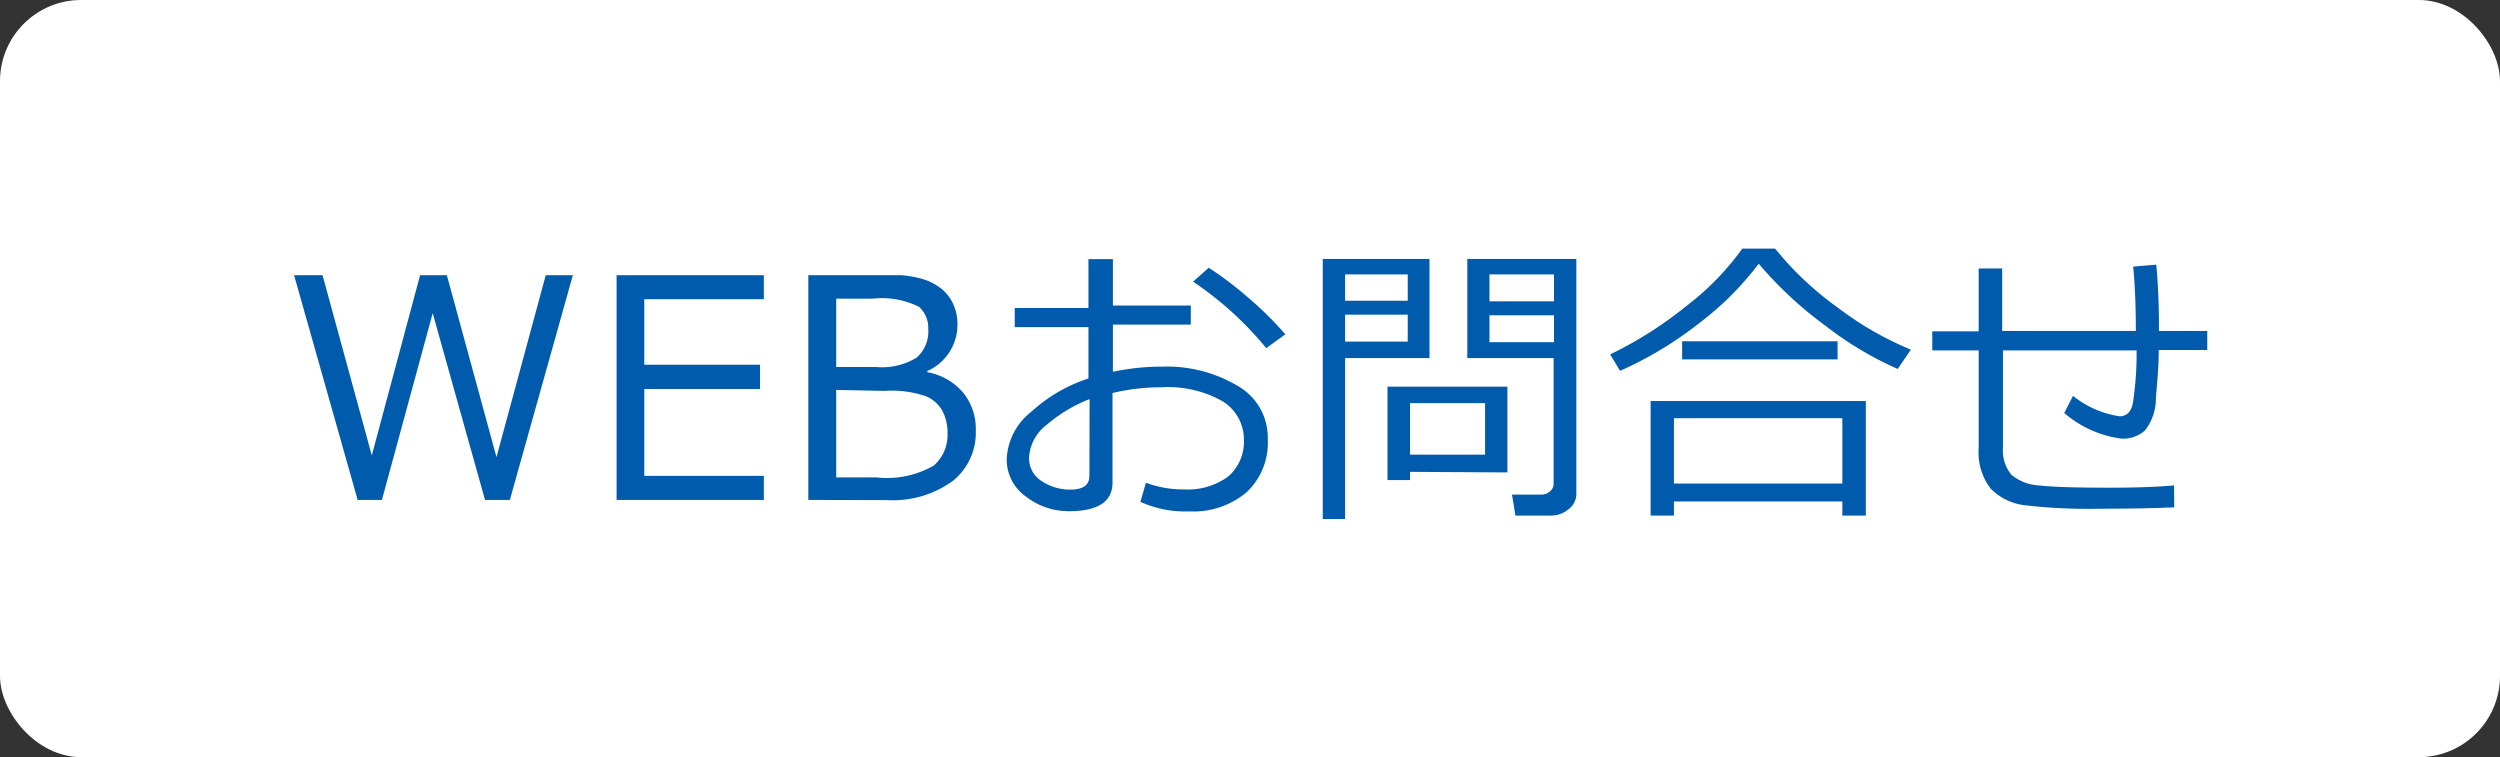
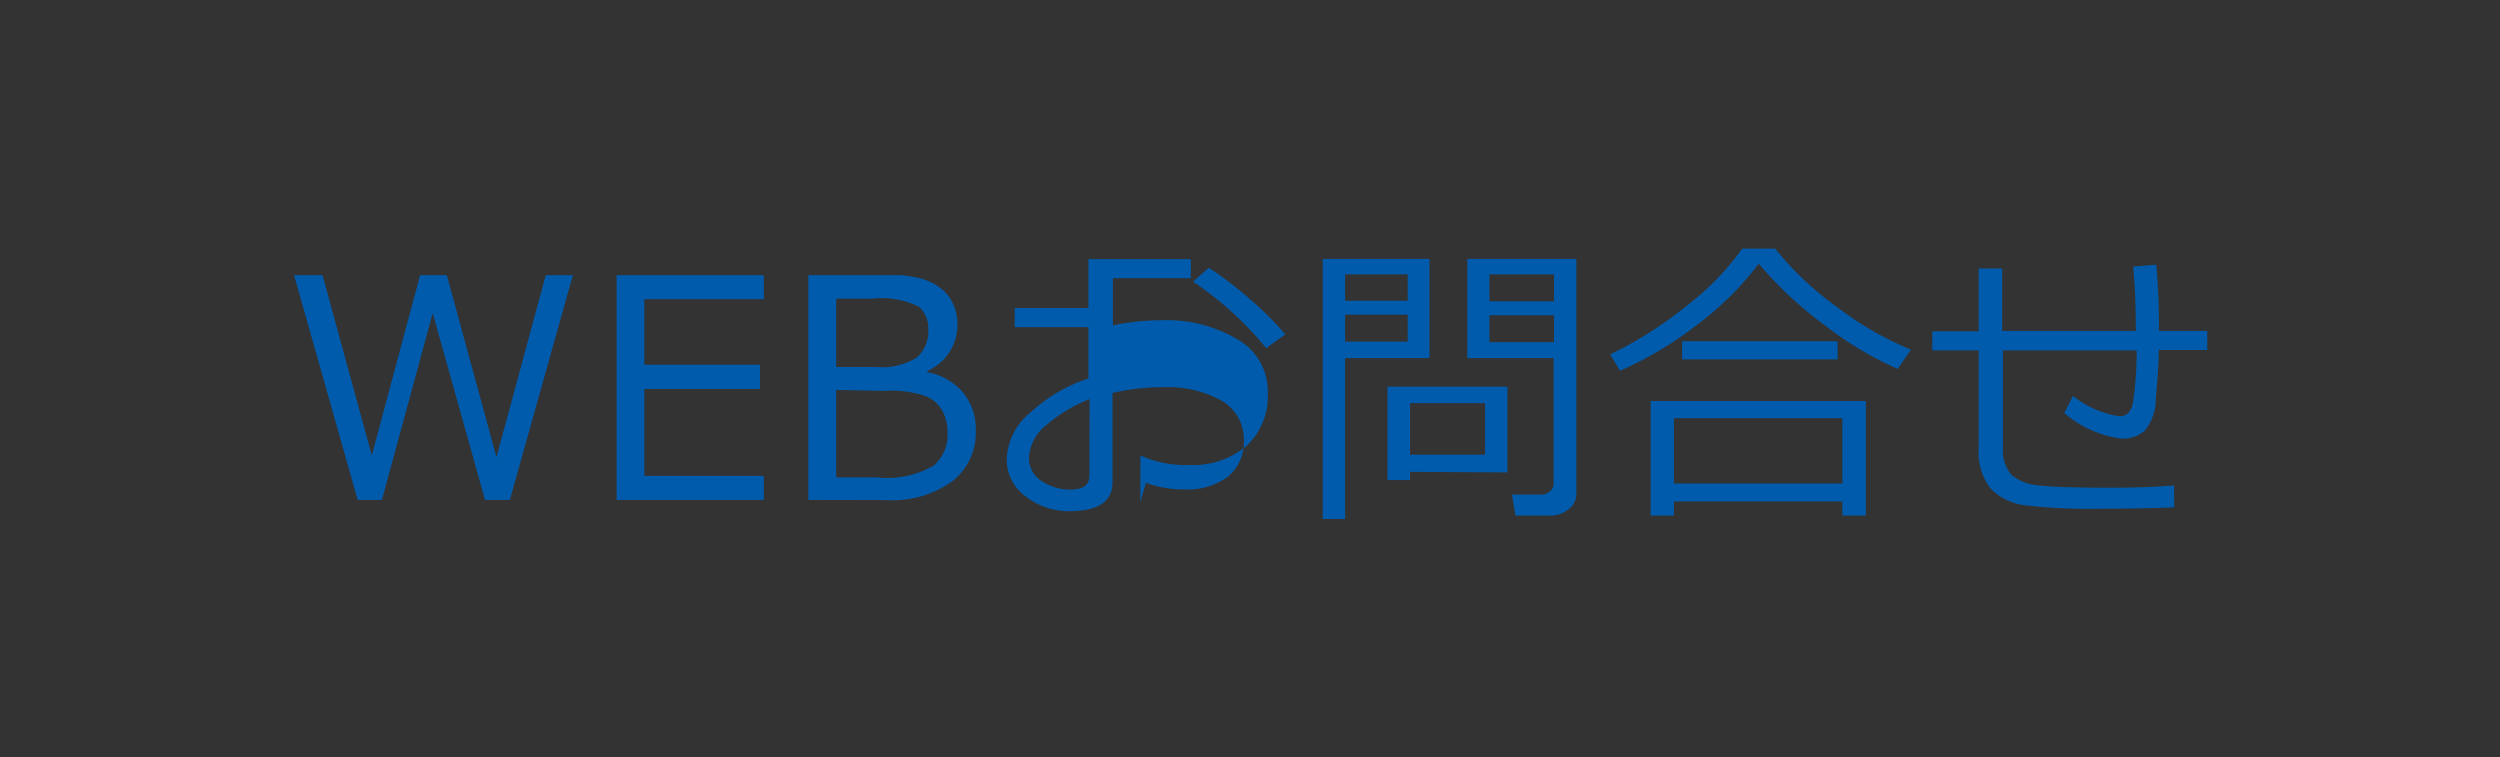
<svg xmlns="http://www.w3.org/2000/svg" viewBox="0 0 130.92 39.65">
  <rect x="0" y="0" width="130.92" height="39.65" fill="#333333" stroke="none" />
  <defs>
    <style>.cls-1{fill:#fff}.cls-2{fill:#005bac}</style>
  </defs>
  <title>Asset 6</title>
  <g id="Layer_2" data-name="Layer 2">
    <g id="デザイン">
-       <rect class="cls-1" width="130.92" height="39.65" rx="4.25" />
-       <path class="cls-2" d="M30 14.41l-3.3 11.77h-1.3l-2.74-9.78L20 26.18h-1.27L15.4 14.41h1.49l2.58 9.44L22 14.41h1.4l2.6 9.53 2.58-9.53zm10 11.77h-7.71V14.41H40v1.26h-6.26v3.43h6.06v1.27h-6.06v4.55H40zm2.33 0V14.41h4.83a5.45 5.45 0 0 1 1.15.2 2.93 2.93 0 0 1 1 .52 2.21 2.21 0 0 1 .62.82 2.59 2.59 0 0 1 .21 1.07 2.65 2.65 0 0 1-1.58 2.41v.06a3.22 3.22 0 0 1 1.86 1.05 3 3 0 0 1 .68 2 3.24 3.24 0 0 1-1.21 2.65 5.36 5.36 0 0 1-3.44 1zm1.46-10.54v3.58h2.1a3.47 3.47 0 0 0 2.11-.49 1.82 1.82 0 0 0 .61-1.52 1.47 1.47 0 0 0-.48-1.14 4.36 4.36 0 0 0-2.44-.43zm0 4.78V25h2.11a4.9 4.9 0 0 0 3-.62 2.12 2.12 0 0 0 .72-1.68 2.47 2.47 0 0 0-.26-1.17 1.81 1.81 0 0 0-.84-.77 5.55 5.55 0 0 0-2.2-.29zm15.93 5.86l.29-1a5.58 5.58 0 0 0 2 .35 3.58 3.58 0 0 0 2.3-.67 2.4 2.4 0 0 0 .83-1.95A2.34 2.34 0 0 0 64 21a5.81 5.81 0 0 0-3.14-.72 11.21 11.21 0 0 0-2.6.3v4.69c0 1-.76 1.5-2.27 1.5a3.64 3.64 0 0 1-2.27-.77 2.36 2.36 0 0 1-1-1.95A3.31 3.31 0 0 1 54 21.57a8.16 8.16 0 0 1 3-1.75v-2.69h-3.86v-1H57v-2.56h1.28V16h4.08v1h-4.08v2.47a12.42 12.42 0 0 1 2.58-.27 7.25 7.25 0 0 1 3.94 1 3.11 3.11 0 0 1 1.59 2.8 3.56 3.56 0 0 1-1.11 2.78 4.33 4.33 0 0 1-3 1 5.65 5.65 0 0 1-2.56-.5zm-2.66-5.38a7.73 7.73 0 0 0-2.25 1.35 2.32 2.32 0 0 0-.92 1.69 1.4 1.4 0 0 0 .67 1.26 2.68 2.68 0 0 0 1.49.44c.67 0 1-.24 1-.72zm10.25-3.39l-1 .72a17.72 17.72 0 0 0-3.83-3.48l.82-.73a18.7 18.7 0 0 1 2.15 1.64 17.27 17.27 0 0 1 1.86 1.85zm3.13 1.24v8.43h-1.17V13.56h5.59v5.19zm0-3h3.28v-1.38h-3.28zm3.28.73h-3.28v1.41h3.28zm.12 8.23v.43h-1.18v-4.89h6.28v4.49zm0-.9h3.93v-2.7h-3.93zM81.2 27h-1.84l-.18-1.1h1.51a.67.67 0 0 0 .48-.17.5.5 0 0 0 .19-.38v-6.6h-4.52v-5.19h5.71v12.3a1 1 0 0 1-.41.81 1.44 1.44 0 0 1-.94.33zM78 15.78h3.38v-1.41H78zm3.38.73H78v1.41h3.38zm18 2.81a17.86 17.86 0 0 1-3.77-2.25 20.26 20.26 0 0 1-3.51-3.26 15.91 15.91 0 0 1-3.1 3.1 19.44 19.44 0 0 1-4.16 2.51l-.52-.86a20.7 20.7 0 0 0 4-2.54 14.18 14.18 0 0 0 2.92-3h1.72a16.66 16.66 0 0 0 3.31 3.11 17 17 0 0 0 3.8 2.18zm-2.9 6.94h-8.82V27h-1.22v-6h11.27v6h-1.23zm-8.82-.94h8.82V21.9h-8.82zm8.57-6.5h-8.14v-.95h8.14zm17.63 7.75c-1.28.05-2.55.07-3.82.07a29.28 29.28 0 0 1-4-.18 3 3 0 0 1-1.79-.87 3.1 3.1 0 0 1-.63-2.13v-5.11h-2.43v-1h2.43v-3.29h1.23v3.27h7c0-1.32-.05-2.44-.14-3.37l1.21-.1c.09 1 .14 2 .14 3.21v.26h2.53v1h-2.54c0 .82-.08 1.66-.15 2.51a2.72 2.72 0 0 1-.57 1.7 1.72 1.72 0 0 1-1.23.43 5.74 5.74 0 0 1-3-1.34l.46-.9A5.06 5.06 0 0 0 111 21.8q.54 0 .69-.66a17.41 17.41 0 0 0 .2-2.79h-7v5.1a2 2 0 0 0 .44 1.41 2.46 2.46 0 0 0 1.44.56q1 .12 3.72.12 2 0 3.36-.12z" />
+       <path class="cls-2" d="M30 14.41l-3.3 11.77h-1.3l-2.74-9.78L20 26.18h-1.27L15.4 14.41h1.49l2.58 9.44L22 14.41h1.4l2.6 9.53 2.58-9.53zm10 11.77h-7.71V14.41H40v1.26h-6.26v3.43h6.06v1.27h-6.06v4.55H40zm2.33 0V14.41h4.83a5.45 5.45 0 0 1 1.15.2 2.93 2.93 0 0 1 1 .52 2.21 2.21 0 0 1 .62.82 2.59 2.59 0 0 1 .21 1.07 2.65 2.65 0 0 1-1.58 2.41v.06a3.22 3.22 0 0 1 1.86 1.05 3 3 0 0 1 .68 2 3.24 3.24 0 0 1-1.21 2.65 5.36 5.36 0 0 1-3.44 1zm1.46-10.54v3.58h2.1a3.47 3.47 0 0 0 2.11-.49 1.82 1.82 0 0 0 .61-1.52 1.47 1.47 0 0 0-.48-1.14 4.36 4.36 0 0 0-2.44-.43zm0 4.78V25h2.11a4.9 4.9 0 0 0 3-.62 2.12 2.12 0 0 0 .72-1.68 2.47 2.47 0 0 0-.26-1.17 1.81 1.81 0 0 0-.84-.77 5.55 5.55 0 0 0-2.2-.29zm15.93 5.86l.29-1a5.58 5.58 0 0 0 2 .35 3.58 3.58 0 0 0 2.3-.67 2.4 2.4 0 0 0 .83-1.95A2.34 2.34 0 0 0 64 21a5.81 5.81 0 0 0-3.14-.72 11.21 11.21 0 0 0-2.6.3v4.69c0 1-.76 1.5-2.27 1.5a3.64 3.64 0 0 1-2.27-.77 2.36 2.36 0 0 1-1-1.95A3.31 3.31 0 0 1 54 21.57a8.16 8.16 0 0 1 3-1.75v-2.69h-3.86v-1H57v-2.56h1.28h4.08v1h-4.08v2.47a12.42 12.42 0 0 1 2.58-.27 7.25 7.25 0 0 1 3.94 1 3.11 3.11 0 0 1 1.59 2.8 3.56 3.56 0 0 1-1.11 2.78 4.33 4.33 0 0 1-3 1 5.65 5.65 0 0 1-2.56-.5zm-2.66-5.38a7.73 7.73 0 0 0-2.25 1.35 2.32 2.32 0 0 0-.92 1.69 1.4 1.4 0 0 0 .67 1.26 2.68 2.68 0 0 0 1.49.44c.67 0 1-.24 1-.72zm10.25-3.39l-1 .72a17.72 17.72 0 0 0-3.83-3.48l.82-.73a18.7 18.7 0 0 1 2.15 1.64 17.27 17.27 0 0 1 1.86 1.85zm3.13 1.24v8.43h-1.17V13.56h5.59v5.19zm0-3h3.28v-1.38h-3.28zm3.28.73h-3.28v1.41h3.28zm.12 8.23v.43h-1.18v-4.89h6.28v4.49zm0-.9h3.93v-2.7h-3.93zM81.2 27h-1.84l-.18-1.1h1.51a.67.67 0 0 0 .48-.17.5.5 0 0 0 .19-.38v-6.6h-4.52v-5.19h5.71v12.3a1 1 0 0 1-.41.81 1.44 1.44 0 0 1-.94.33zM78 15.78h3.38v-1.41H78zm3.38.73H78v1.41h3.38zm18 2.81a17.86 17.86 0 0 1-3.77-2.25 20.26 20.26 0 0 1-3.51-3.26 15.91 15.91 0 0 1-3.1 3.1 19.44 19.44 0 0 1-4.16 2.51l-.52-.86a20.7 20.7 0 0 0 4-2.54 14.18 14.18 0 0 0 2.92-3h1.72a16.66 16.66 0 0 0 3.31 3.11 17 17 0 0 0 3.8 2.18zm-2.9 6.94h-8.82V27h-1.22v-6h11.27v6h-1.23zm-8.82-.94h8.82V21.9h-8.82zm8.57-6.5h-8.14v-.95h8.14zm17.63 7.75c-1.28.05-2.55.07-3.82.07a29.28 29.28 0 0 1-4-.18 3 3 0 0 1-1.79-.87 3.1 3.1 0 0 1-.63-2.13v-5.11h-2.43v-1h2.43v-3.29h1.23v3.27h7c0-1.32-.05-2.44-.14-3.37l1.21-.1c.09 1 .14 2 .14 3.21v.26h2.53v1h-2.54c0 .82-.08 1.66-.15 2.51a2.72 2.72 0 0 1-.57 1.7 1.72 1.72 0 0 1-1.23.43 5.74 5.74 0 0 1-3-1.34l.46-.9A5.06 5.06 0 0 0 111 21.8q.54 0 .69-.66a17.41 17.41 0 0 0 .2-2.79h-7v5.1a2 2 0 0 0 .44 1.41 2.46 2.46 0 0 0 1.44.56q1 .12 3.72.12 2 0 3.36-.12z" />
    </g>
  </g>
</svg>